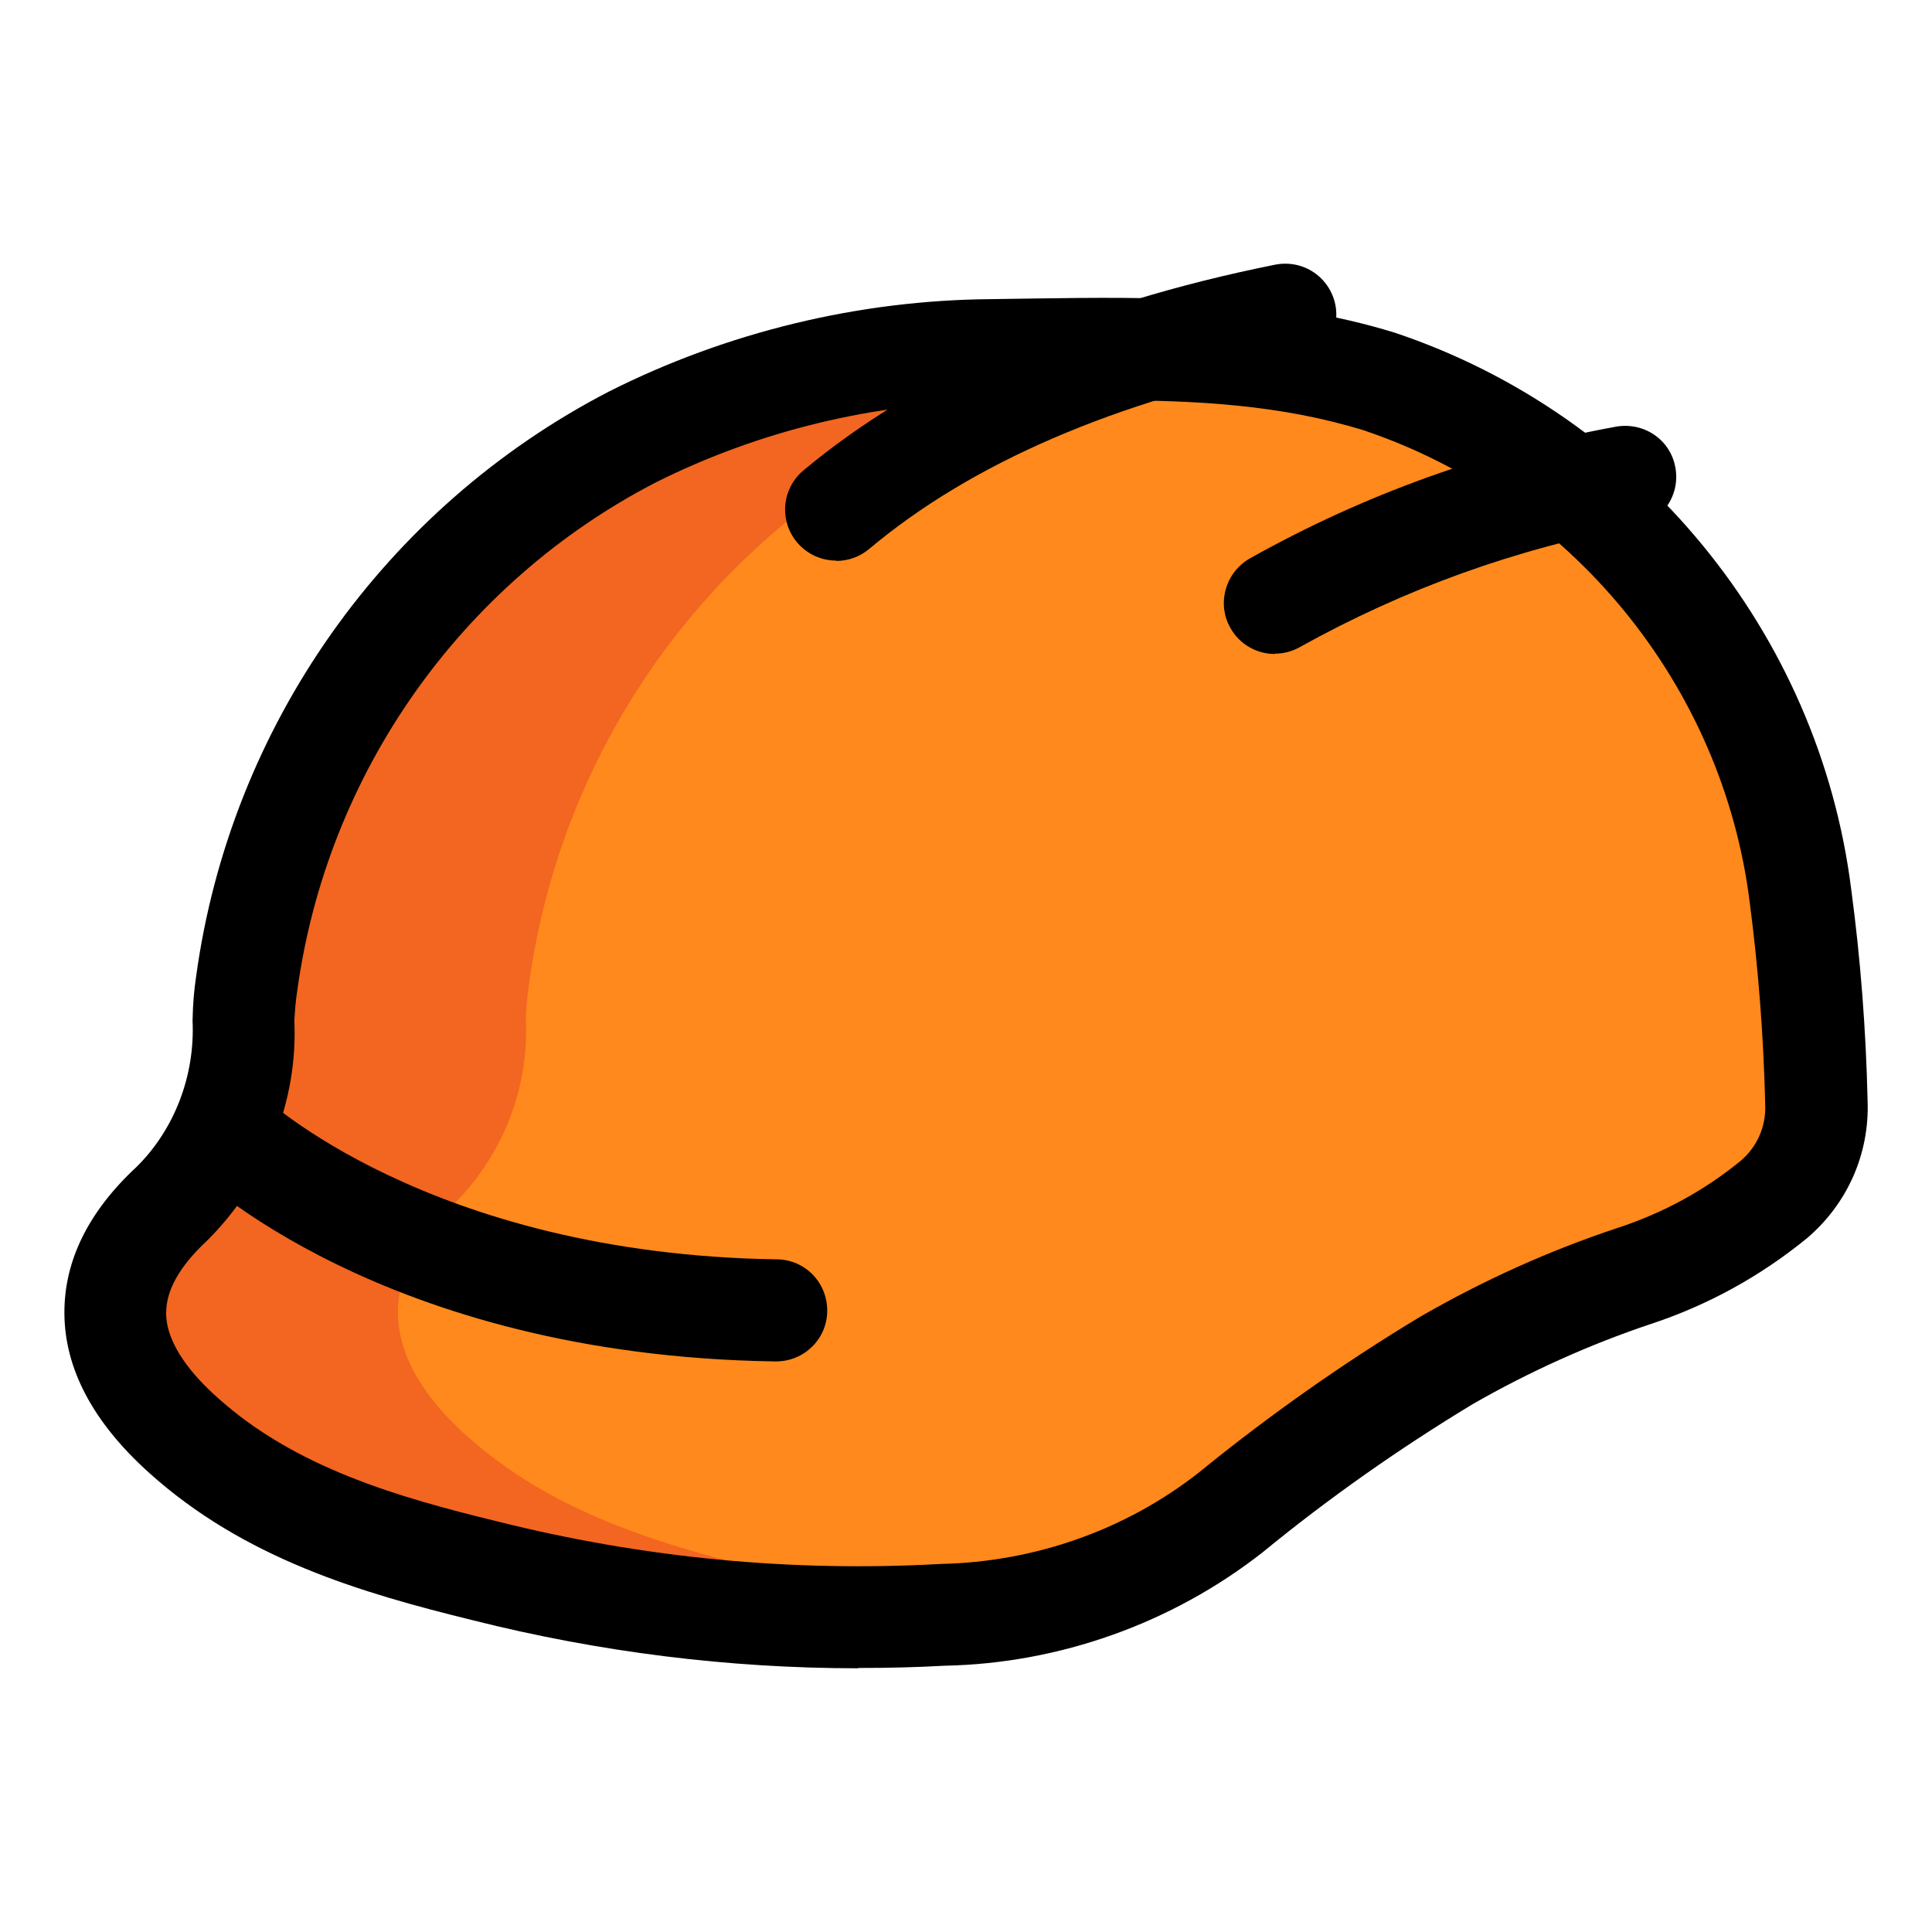
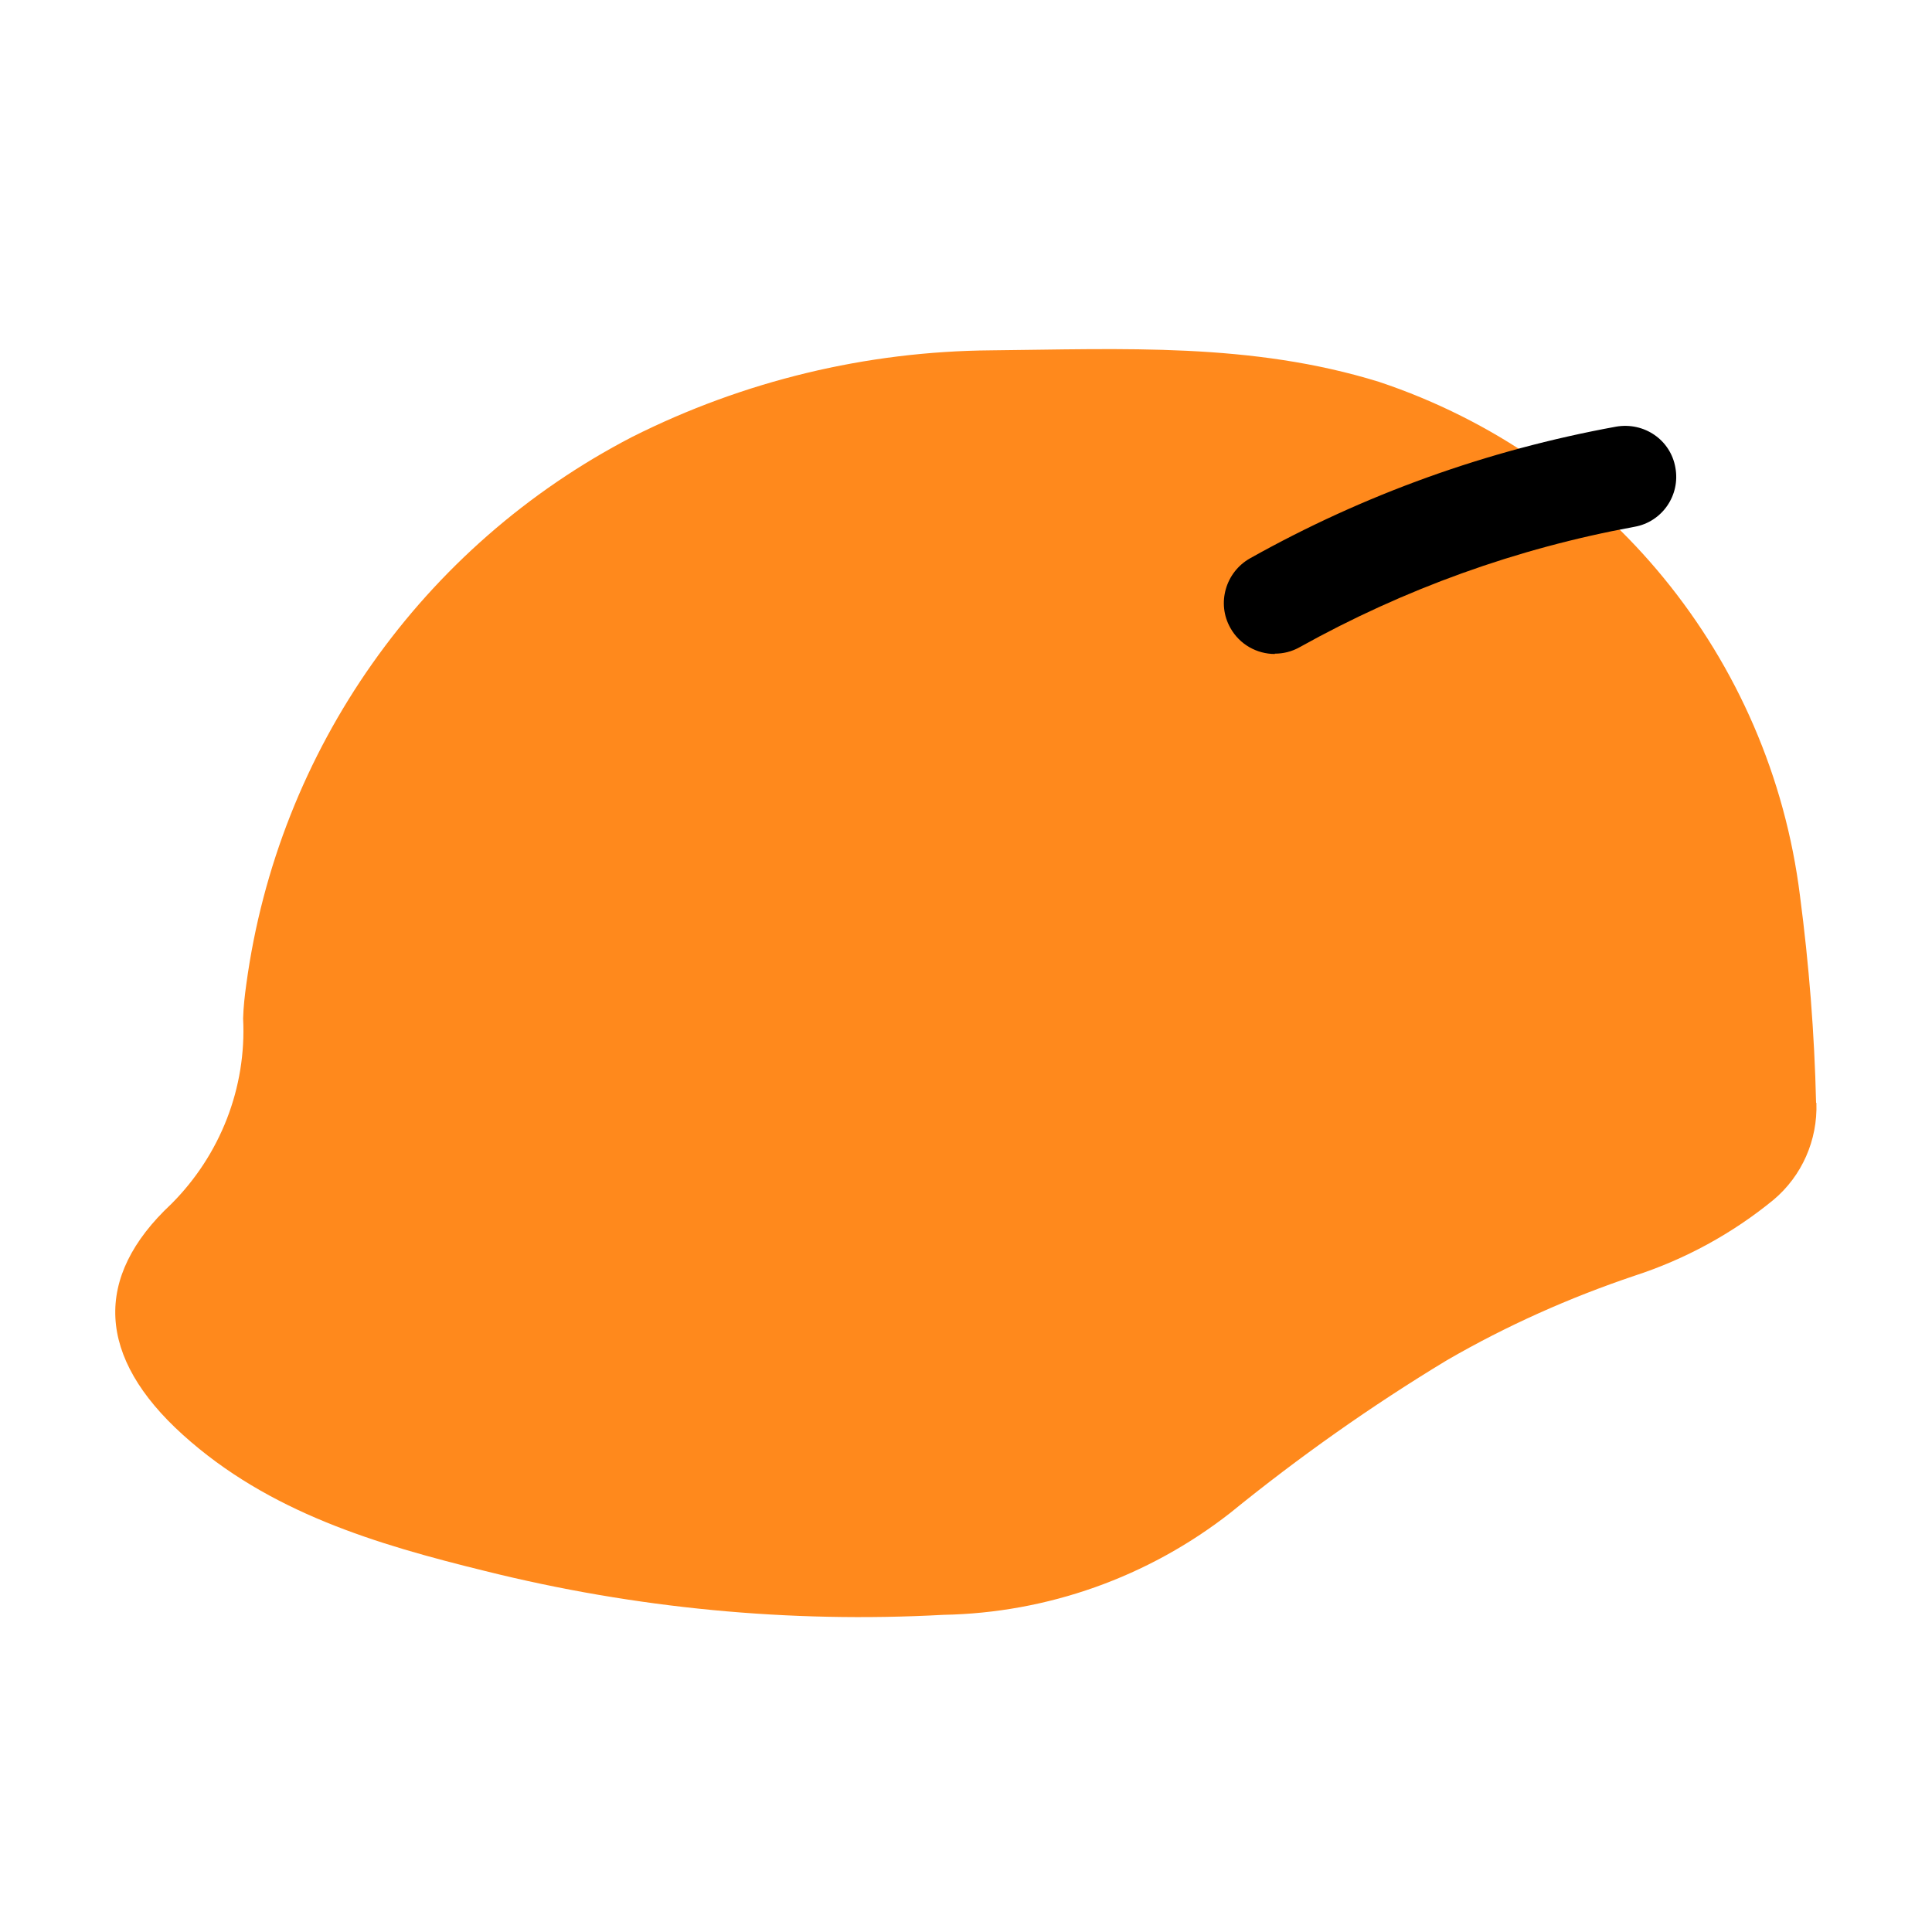
<svg xmlns="http://www.w3.org/2000/svg" id="Layer_1" viewBox="0 0 60 60">
  <defs>
    <style>.cls-1{fill:none;}.cls-2{fill:#ff891c;}.cls-2,.cls-3{fill-rule:evenodd;}.cls-3{fill:#f26621;}</style>
  </defs>
-   <rect class="cls-1" x="0" y="0" width="60" height="60" />
  <g id="Group_3348">
    <g id="Shape">
      <path class="cls-2" d="m56.41,34.25c.04,1.16-.45,2.27-1.33,3.01-1.28,1.05-2.75,1.85-4.32,2.36-2.02.68-3.97,1.55-5.82,2.62-2.35,1.42-4.6,3.01-6.74,4.75-2.55,1.99-5.67,3.1-8.9,3.16-4.78.26-9.58-.2-14.23-1.36-3.38-.83-6.72-1.82-9.39-4.23-2.67-2.41-2.8-4.89-.36-7.17,1.52-1.52,2.34-3.61,2.23-5.76.01-.36.05-.71.1-1.07.99-7.28,5.46-13.61,11.98-16.99,3.46-1.74,7.27-2.66,11.15-2.69,4.09-.04,8.08-.25,12.05.98,7.07,2.36,12.15,8.57,13.07,15.96.28,2.13.45,4.28.5,6.43Z" />
    </g>
    <g id="Path_3705">
-       <path class="cls-3" d="m23.85,48.79c-3.38-.83-6.72-1.82-9.39-4.23-2.67-2.41-2.8-4.89-.36-7.17,1.52-1.52,2.34-3.61,2.23-5.76.01-.36.05-.71.1-1.07.99-7.28,5.46-13.61,11.98-16.99,2.94-1.48,6.14-2.37,9.42-2.61-2.33-.18-4.67-.1-7.04-.08-3.87.03-7.69.95-11.15,2.69-6.52,3.38-10.99,9.72-11.98,16.99-.05.35-.08.71-.1,1.07.1,2.15-.71,4.24-2.23,5.76-2.44,2.27-2.31,4.77.36,7.17,2.67,2.4,6.01,3.39,9.39,4.23,4.65,1.17,9.44,1.63,14.23,1.36.56-.01,1.13-.06,1.69-.14-2.41-.23-4.79-.64-7.14-1.22Z" />
-     </g>
+       </g>
    <g id="Shape-2">
-       <path d="m26.65,51.81c-4.01,0-8.03-.5-11.96-1.49-3.46-.85-7.1-1.91-10.07-4.59-1.73-1.56-2.61-3.22-2.62-4.94-.01-1.63.74-3.16,2.25-4.56,1.17-1.16,1.81-2.83,1.73-4.53.01-.55.05-.96.11-1.37,1.06-7.76,5.85-14.56,12.82-18.17,3.67-1.85,7.77-2.84,11.87-2.87l1.33-.02c3.65-.05,7.42-.1,11.2,1.06,7.63,2.55,13.18,9.33,14.18,17.28.29,2.16.46,4.37.51,6.58.06,1.65-.63,3.2-1.89,4.27-1.46,1.19-3.09,2.08-4.85,2.66-1.91.64-3.77,1.48-5.53,2.49-2.25,1.36-4.46,2.91-6.52,4.6-2.82,2.21-6.32,3.45-9.87,3.52-.89.05-1.78.07-2.68.07Zm7.76-39.38c-.75,0-1.5.01-2.26.02l-1.35.02c-3.61.03-7.22.9-10.45,2.52-6.04,3.13-10.2,9.04-11.12,15.79-.05.31-.07.61-.09.91.12,2.46-.86,5-2.7,6.83-.87.81-1.28,1.55-1.28,2.26,0,.99.86,1.97,1.58,2.61,2.42,2.19,5.63,3.11,8.71,3.86,4.5,1.13,9.13,1.58,13.76,1.32,2.93-.06,5.75-1.06,8.01-2.83,2.16-1.76,4.48-3.4,6.89-4.85,1.96-1.13,4.02-2.06,6.14-2.76,1.4-.46,2.69-1.16,3.82-2.09.49-.42.78-1.05.75-1.73v-.02c-.05-2.09-.21-4.2-.48-6.26-.84-6.76-5.56-12.51-12-14.67-2.57-.79-5.19-.93-7.93-.93Z" />
-     </g>
+       </g>
    <g id="Path_3706">
-       <path d="m24.09,42.28s-.02,0-.02,0c-12.2-.18-18.01-5.83-18.25-6.07-.62-.62-.62-1.62,0-2.24.62-.62,1.61-.62,2.24-.01h0c.05.05,5.23,4.99,16.07,5.15.88.01,1.57.73,1.56,1.61-.01.87-.72,1.56-1.59,1.56Z" />
-     </g>
+       </g>
    <g id="Path_3707">
-       <path d="m25.97,17.41c-.45,0-.9-.19-1.22-.57-.56-.67-.47-1.67.2-2.23,3.59-3,8.52-5.16,14.65-6.39.87-.17,1.69.38,1.87,1.24.17.86-.38,1.69-1.24,1.87-5.61,1.13-10.06,3.05-13.24,5.72-.3.25-.66.37-1.02.37Z" />
-     </g>
+       </g>
    <g id="Path_3708">
      <path d="m39.59,20.31c-.55,0-1.09-.29-1.38-.81-.43-.76-.15-1.73.61-2.16,3.55-1.99,7.37-3.36,11.37-4.09.87-.15,1.69.41,1.84,1.27.16.86-.41,1.69-1.27,1.84-3.66.67-7.15,1.93-10.4,3.74-.25.14-.51.2-.77.2Z" />
    </g>
  </g>
</svg>